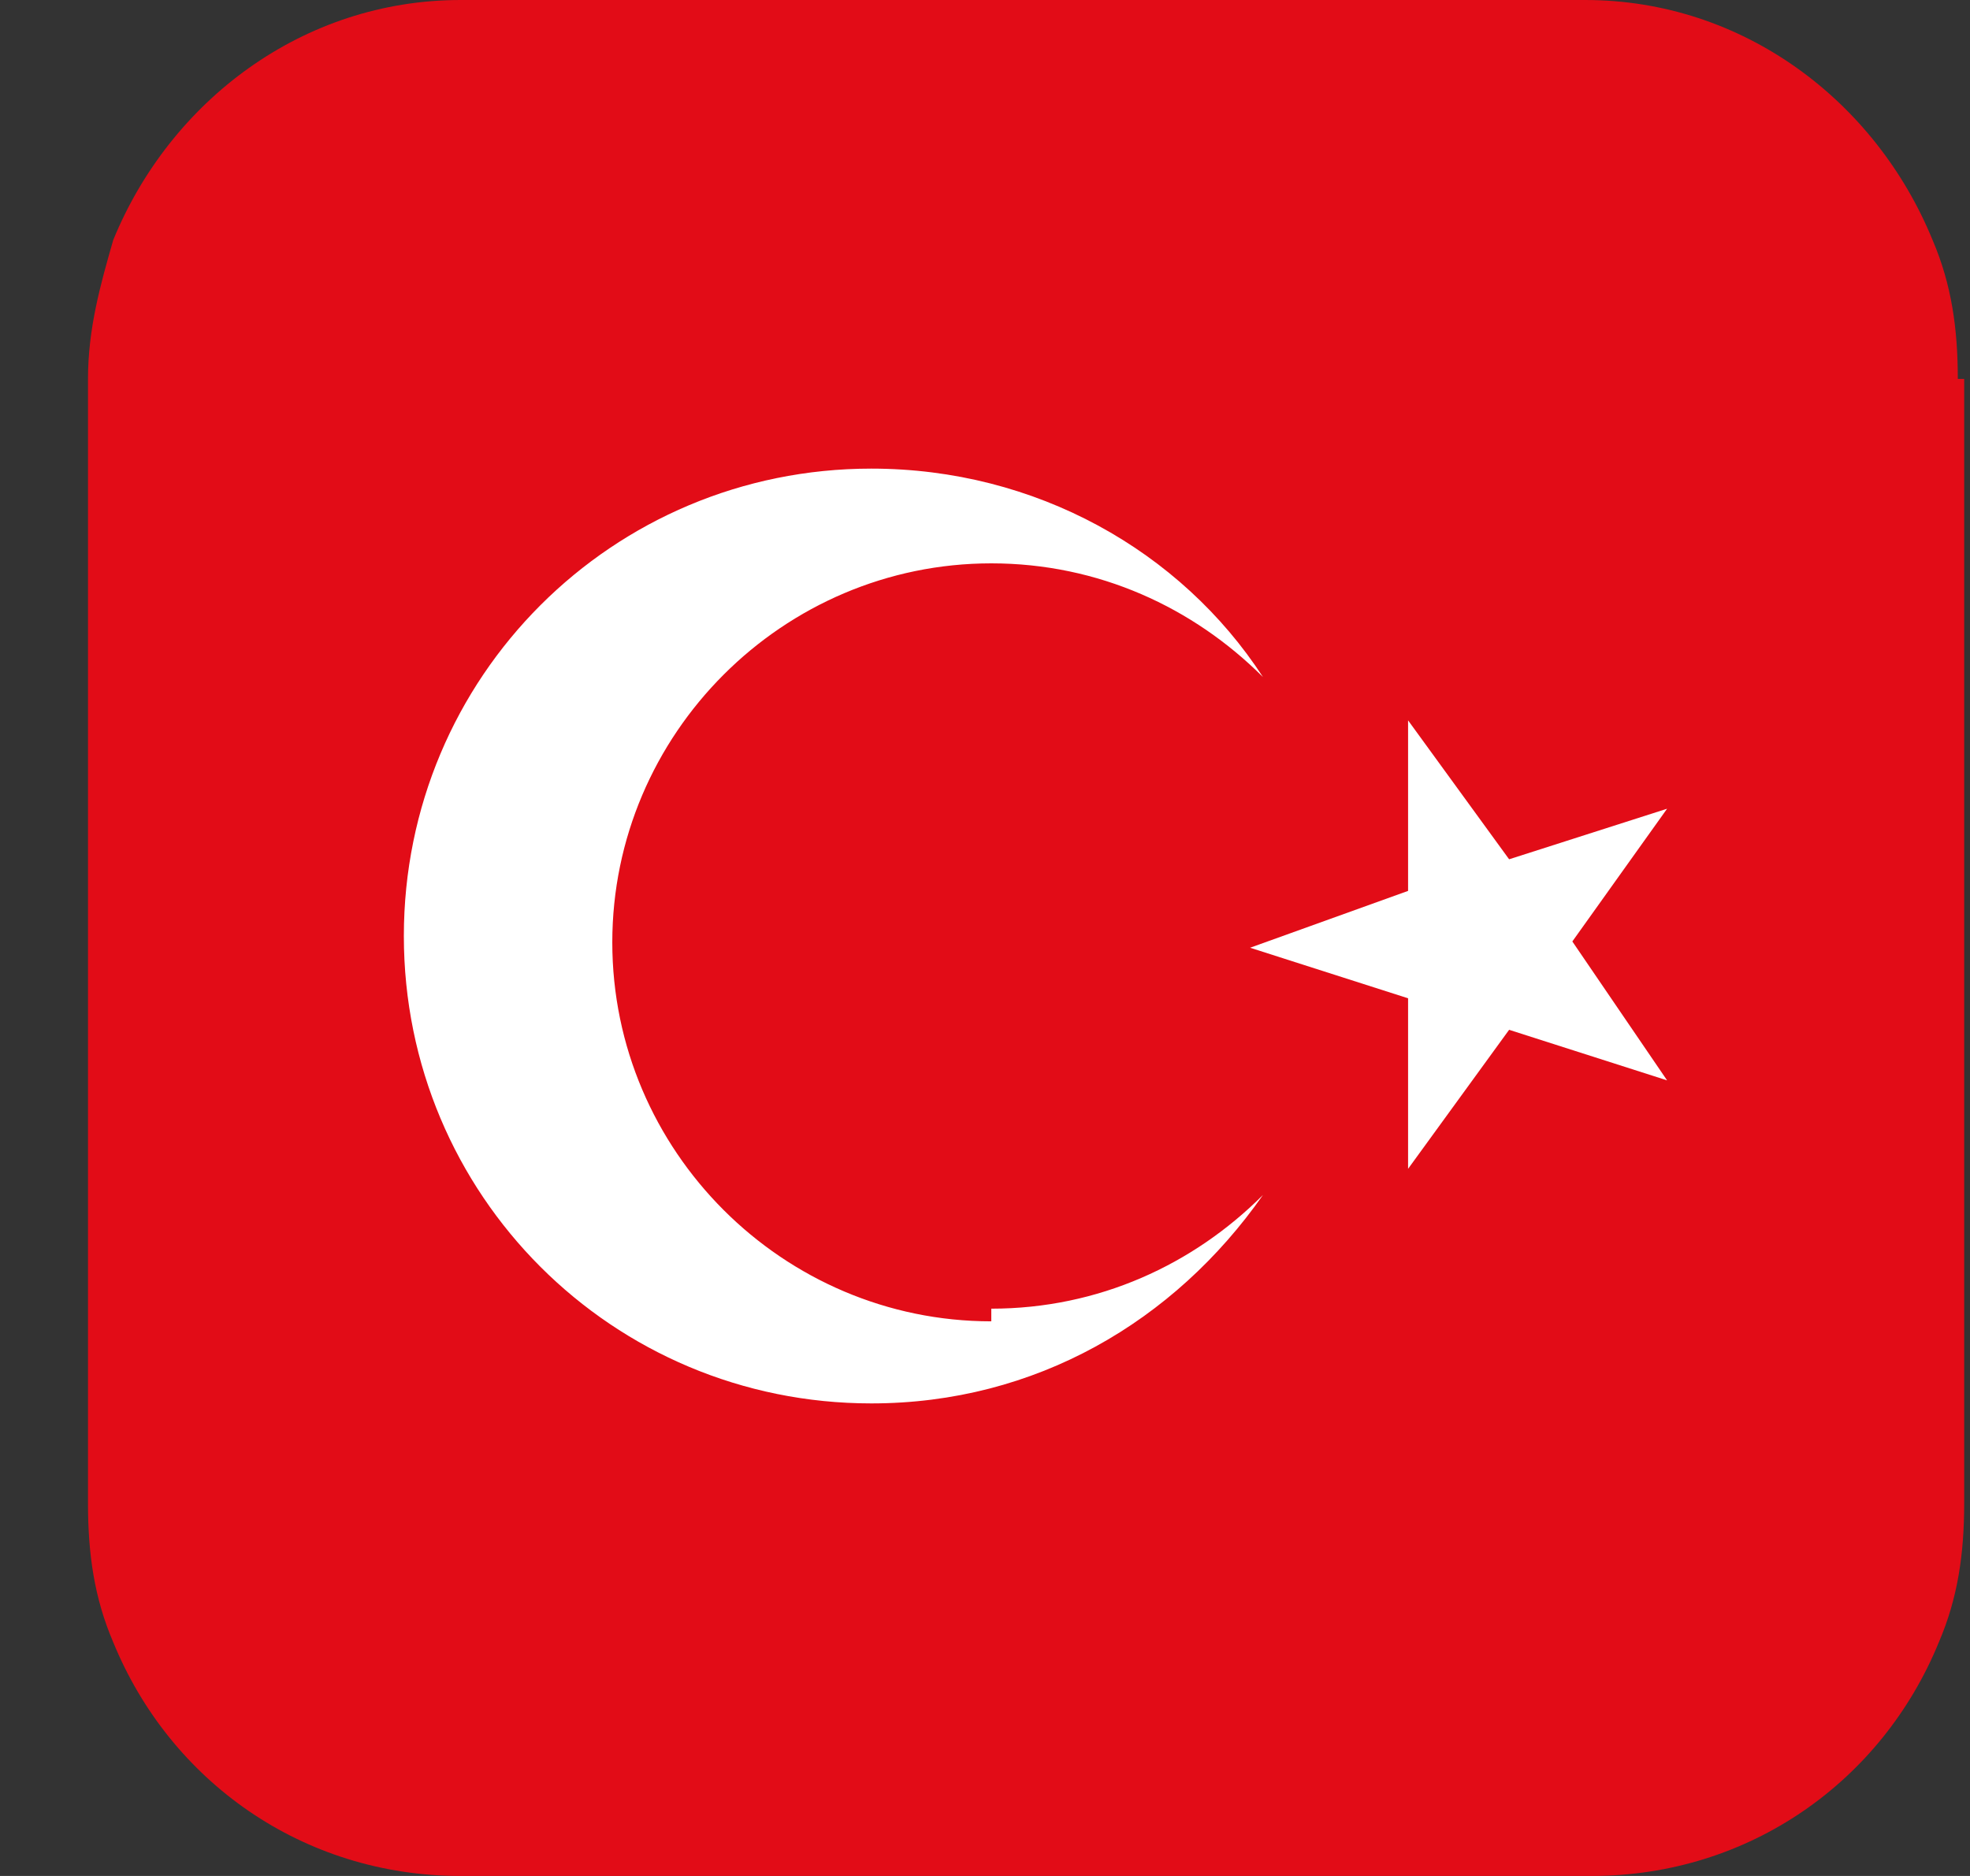
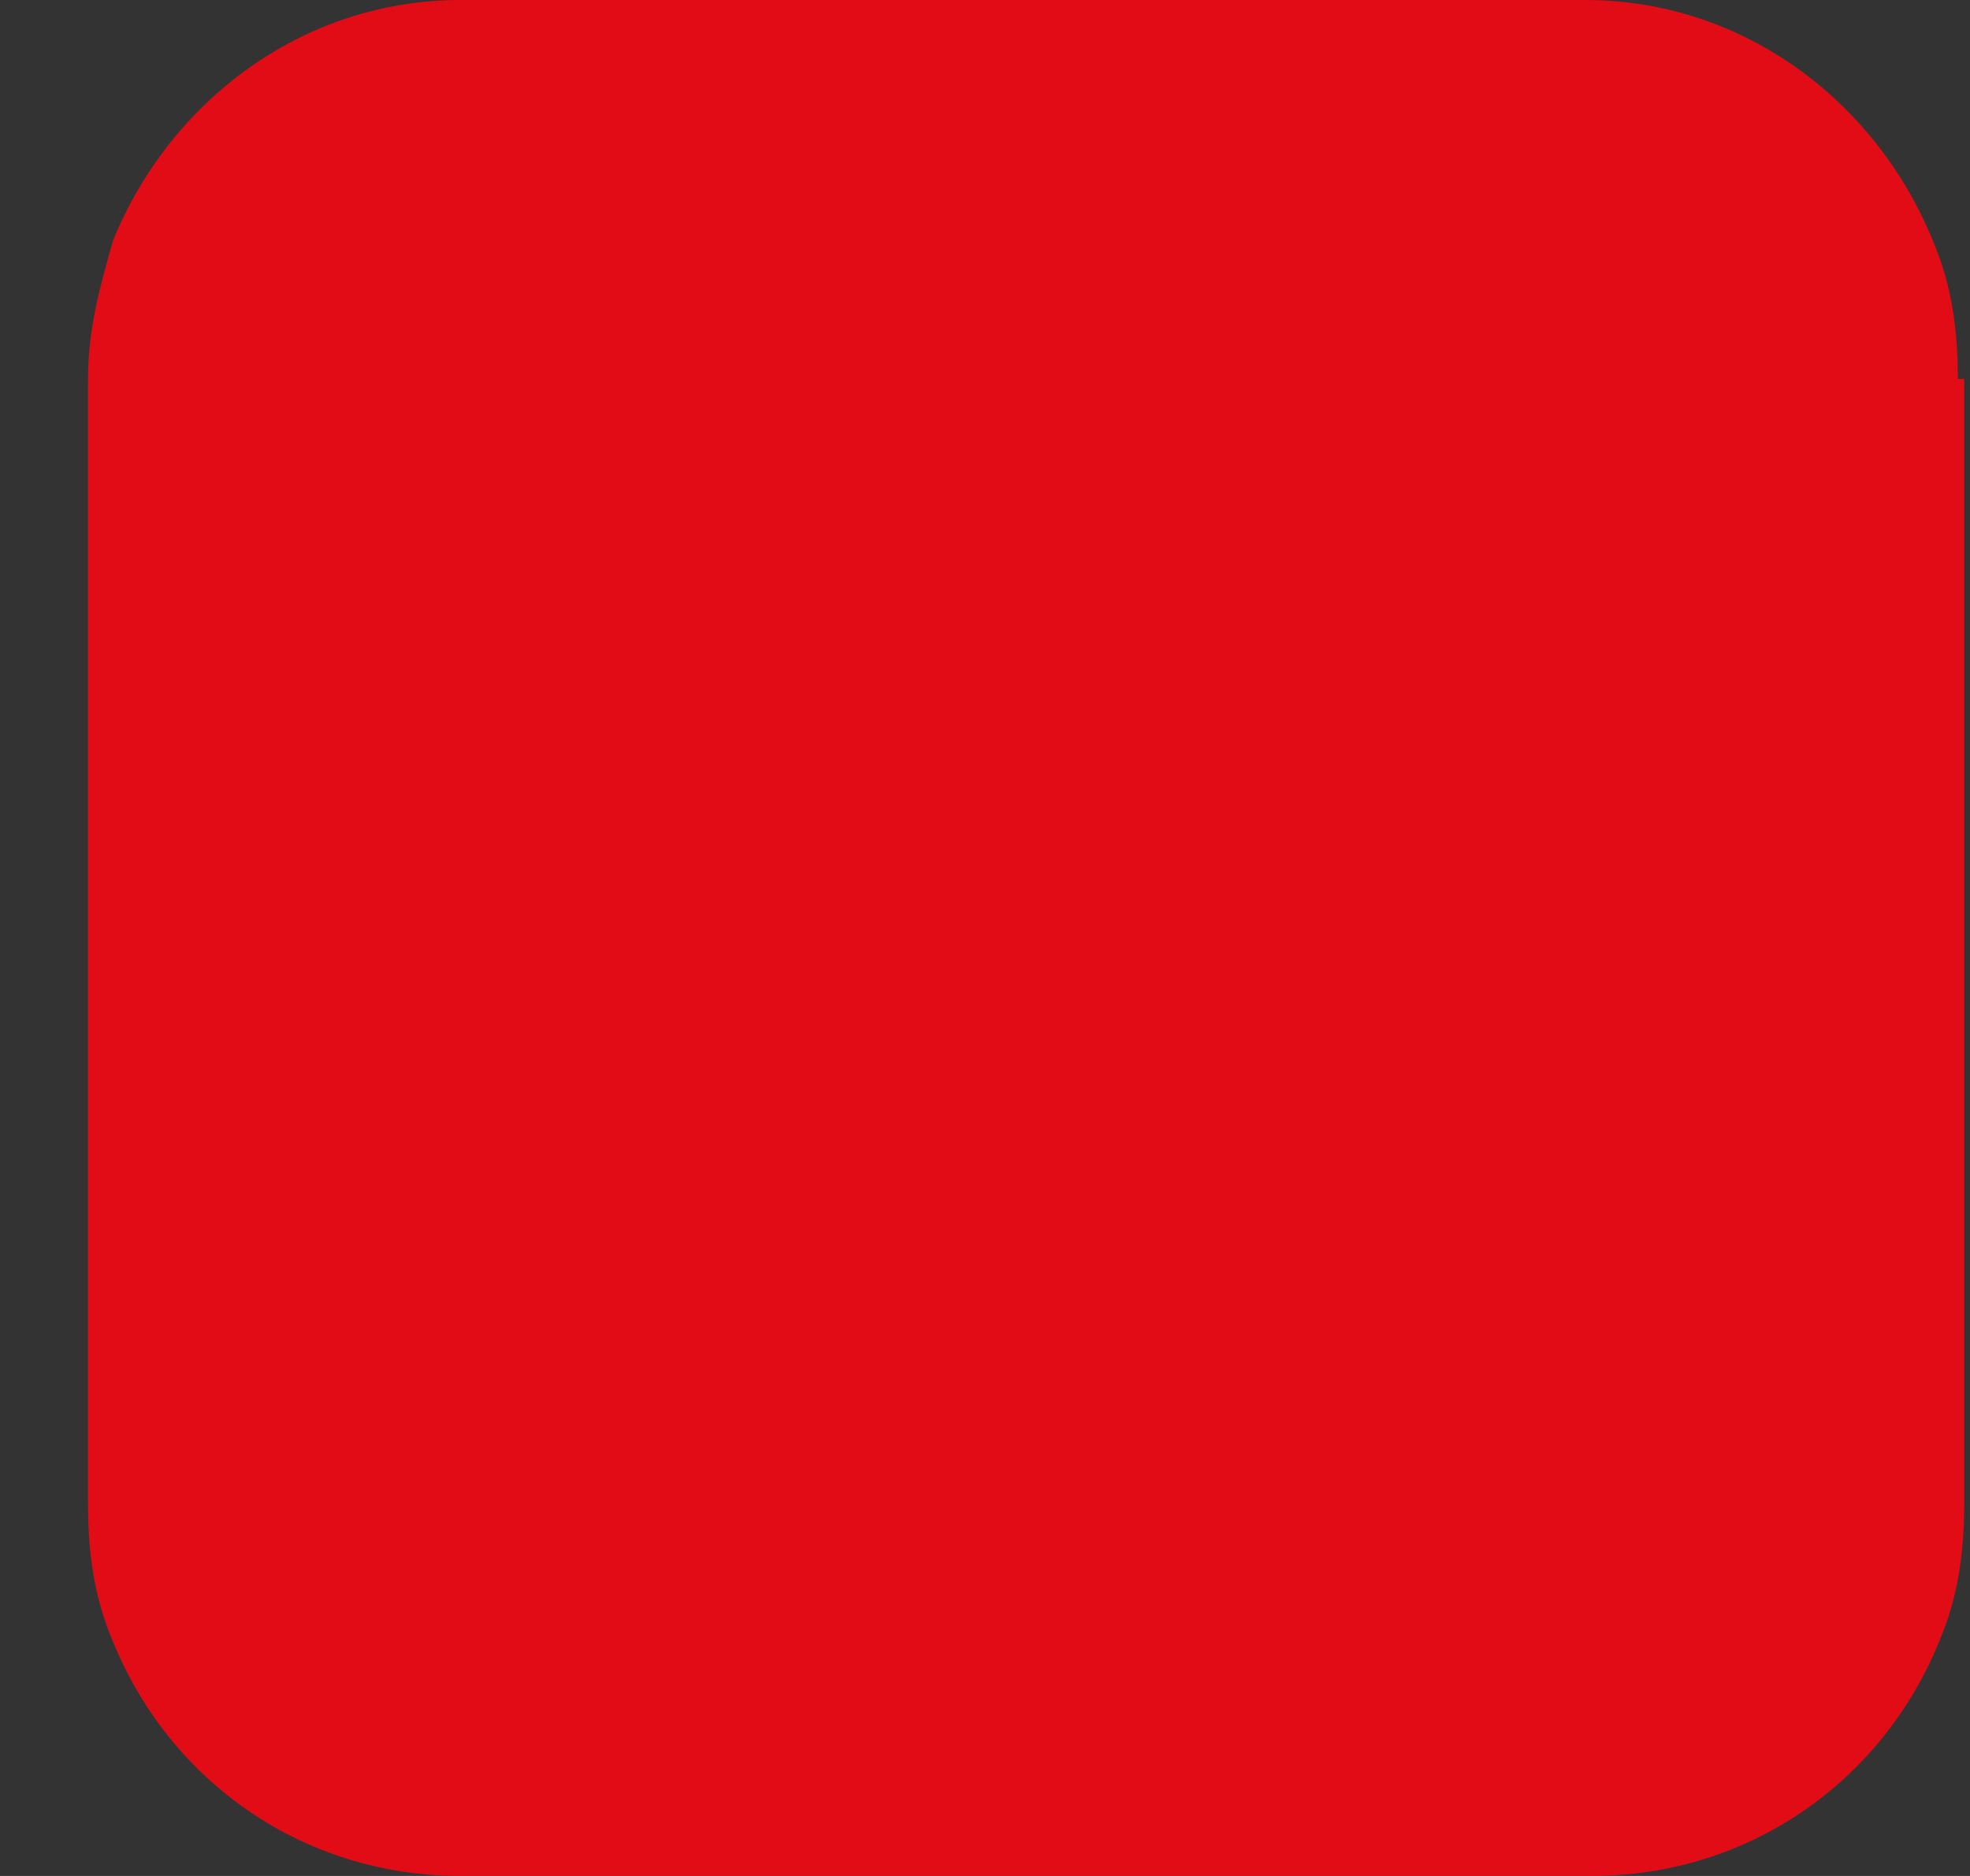
<svg xmlns="http://www.w3.org/2000/svg" width="21" height="20" viewBox="0 0 21 20" fill="none">
  <rect x="0" y="0" width="21" height="20" fill="#333333" stroke="none" />
  <path d="M20.938 4.04V16.027C20.938 16.566 20.87 17.037 20.668 17.508C20.062 18.99 18.648 20 16.964 20H4.911C3.227 20 1.813 18.99 1.207 17.508C1.005 17.037 0.938 16.566 0.938 16.027V4.04C0.938 3.502 1.072 3.03 1.207 2.559C1.813 1.077 3.227 0 4.911 0H16.897C18.581 0 19.995 1.077 20.601 2.559C20.803 3.03 20.87 3.502 20.87 4.04H20.938Z" fill="#E20C17" />
-   <path d="M10.567 14.087C8.345 14.087 6.527 12.269 6.527 10.047C6.527 7.824 8.345 6.006 10.567 6.006C11.712 6.006 12.722 6.478 13.463 7.218C12.588 5.872 11.039 4.996 9.288 4.996C6.527 4.996 4.305 7.218 4.305 9.979C4.305 12.74 6.527 14.962 9.288 14.962C11.039 14.962 12.52 14.087 13.463 12.74C12.722 13.481 11.712 13.952 10.567 13.952V14.087Z" fill="white" />
-   <path d="M17.771 11.518L16.087 10.979L15.01 12.461V10.643L13.326 10.104L15.01 9.498V7.68L16.087 9.161L17.771 8.622L16.761 10.037L17.771 11.518Z" fill="white" />
</svg>